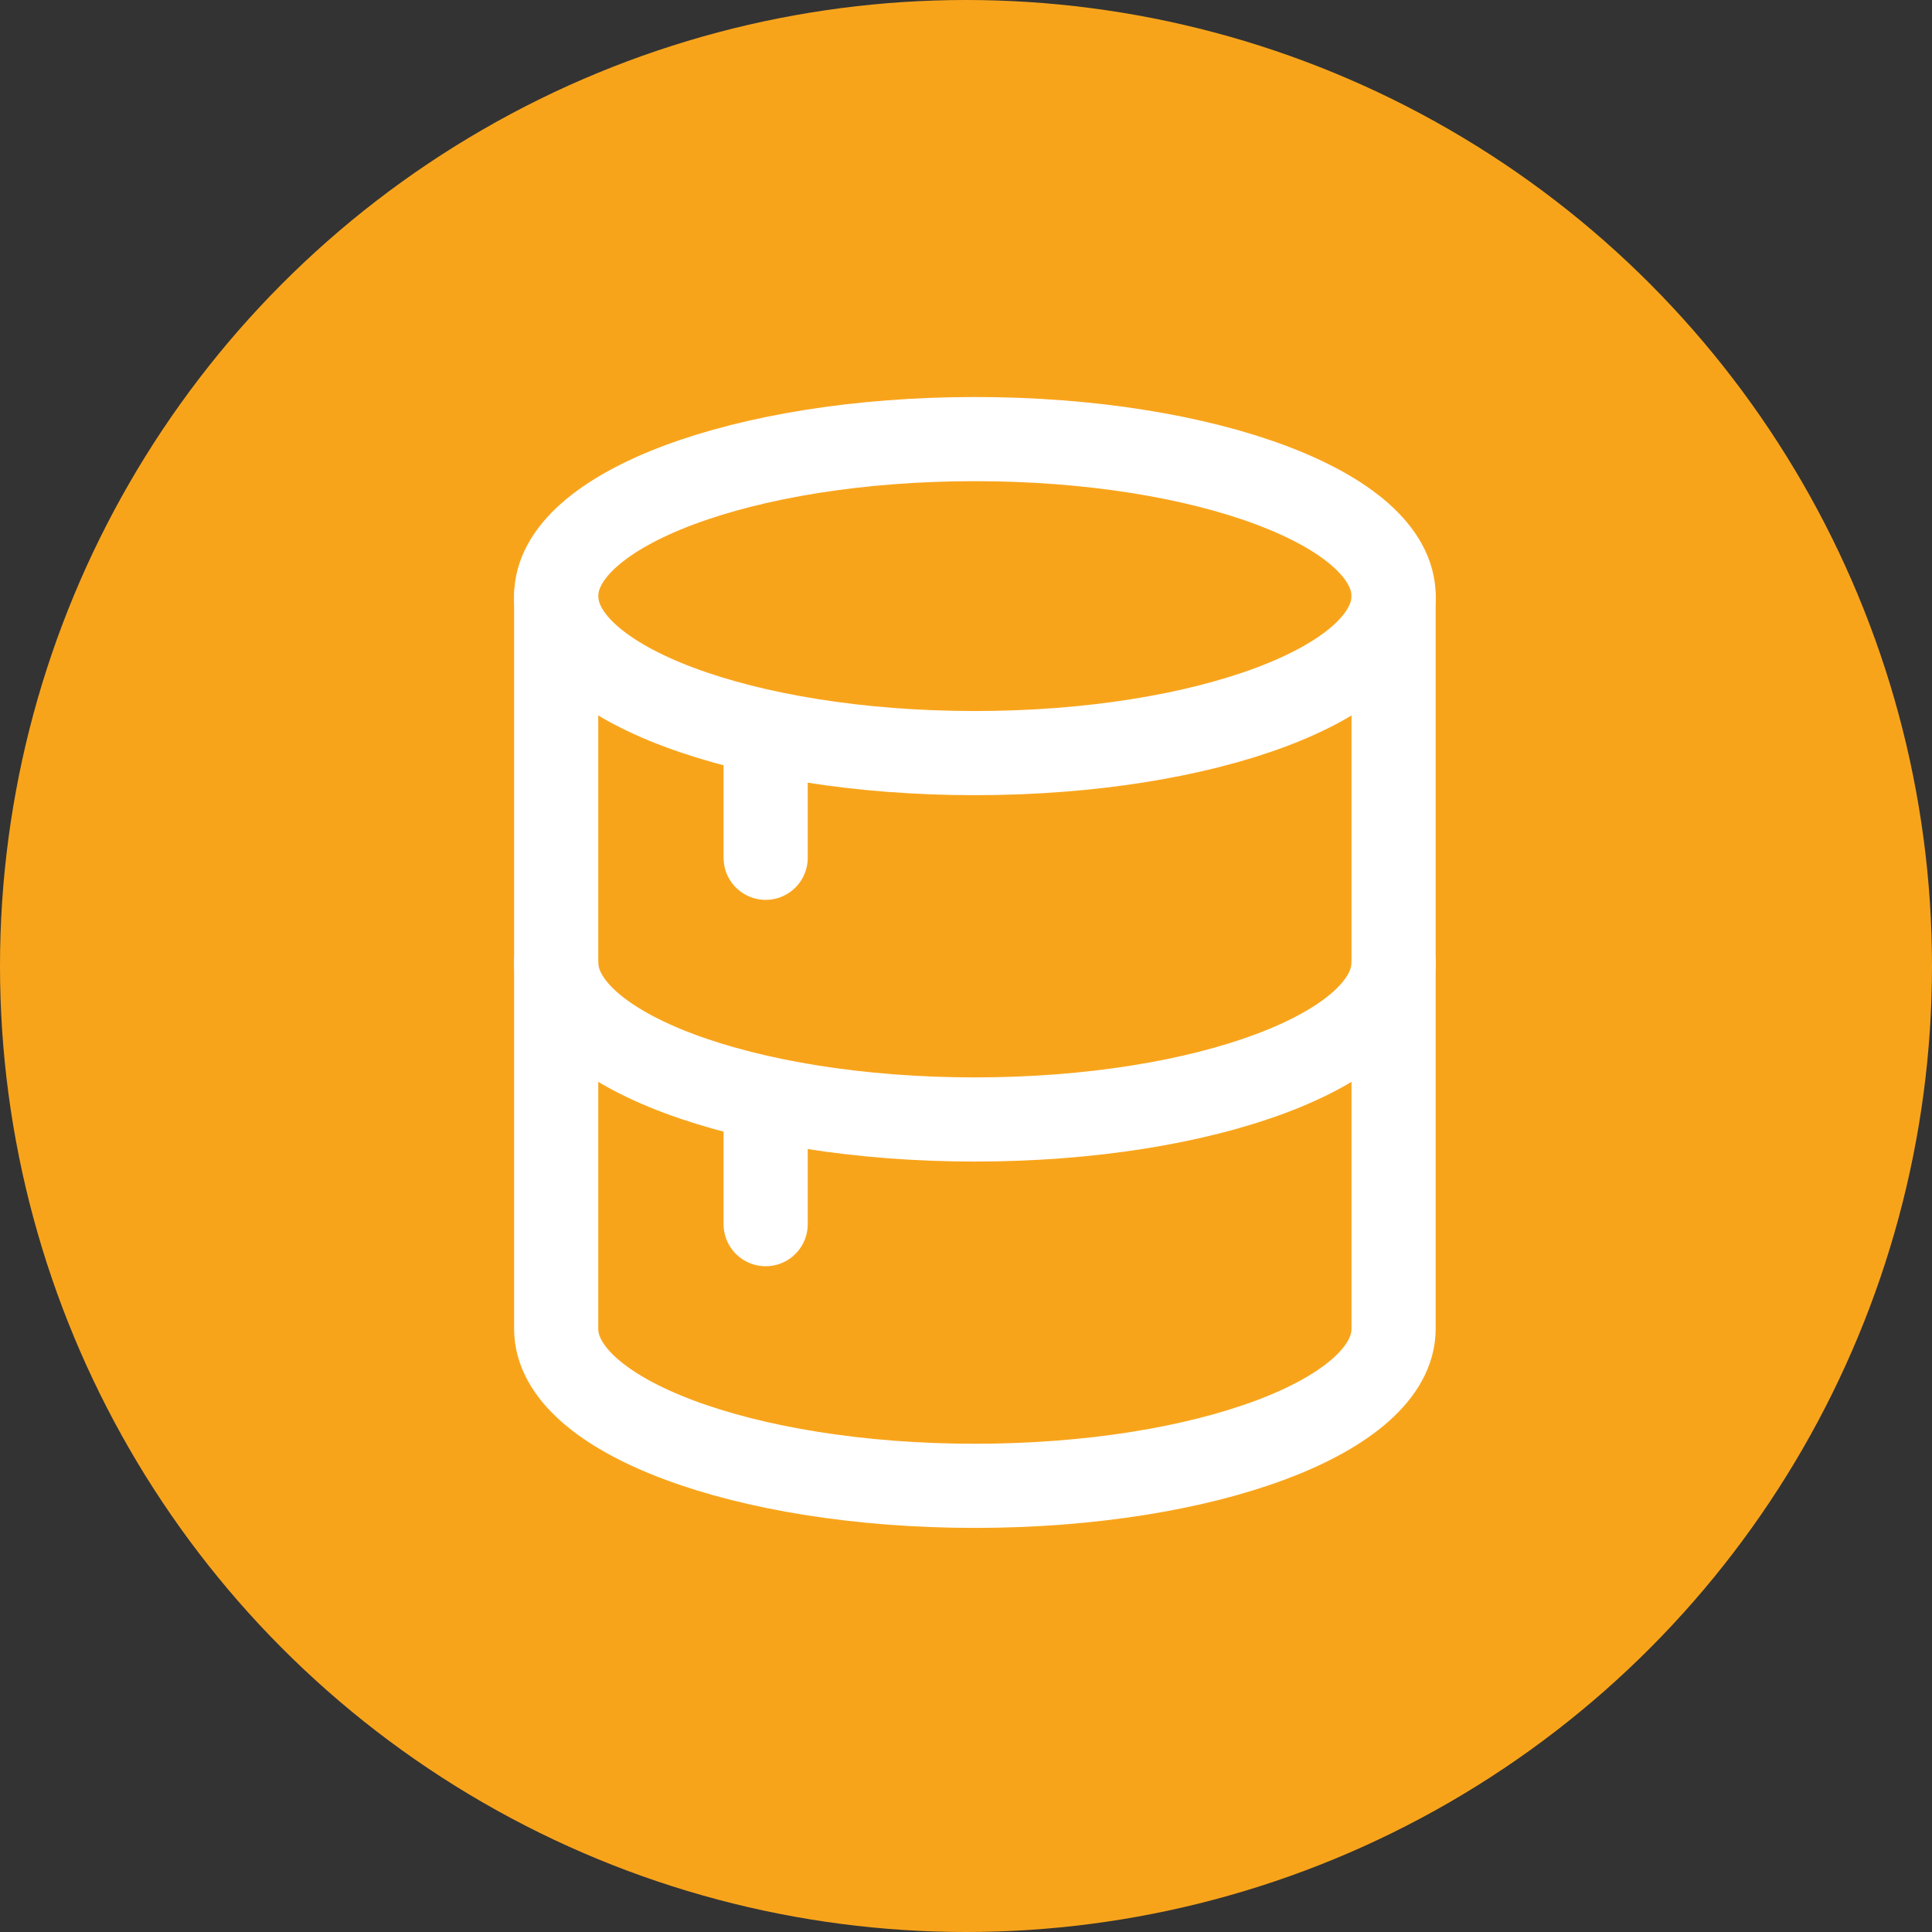
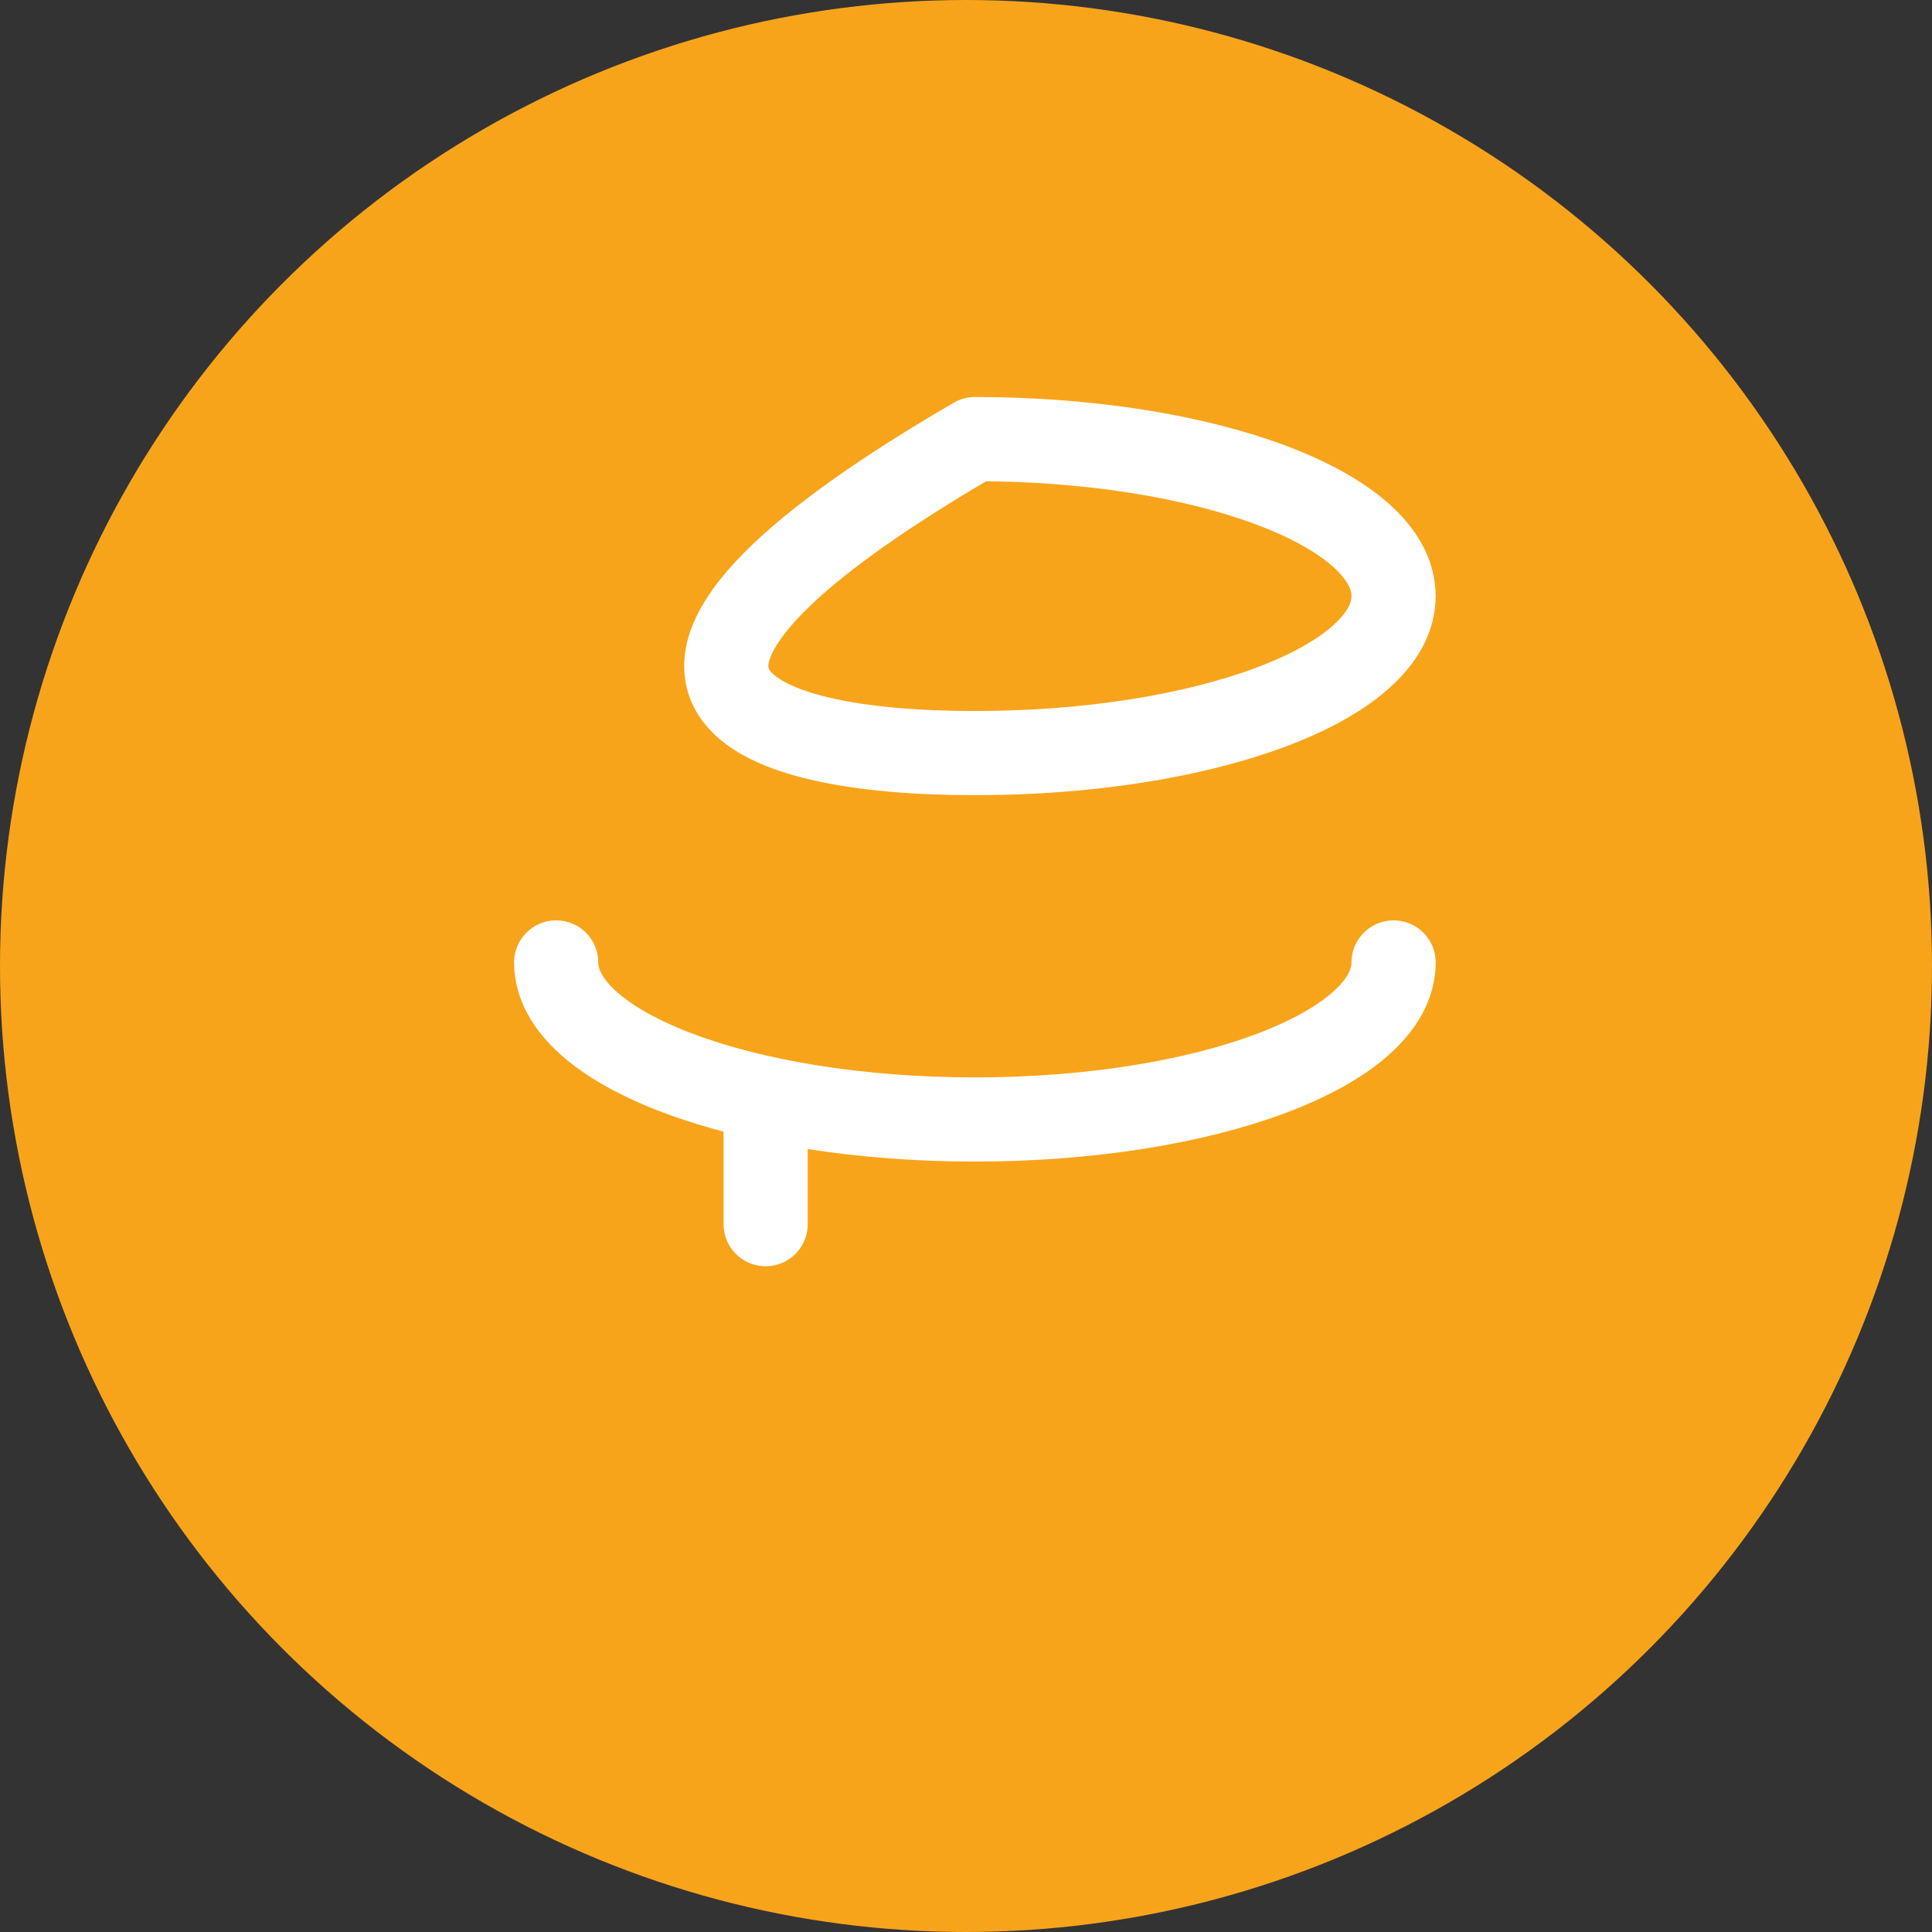
<svg xmlns="http://www.w3.org/2000/svg" width="66" height="66" viewBox="0 0 66 66" fill="none">
  <rect x="0" y="0" width="66" height="66" fill="#333333" stroke="none" />
  <circle cx="33" cy="33" r="33" fill="#F8A41B" />
-   <path d="M33.303 25.727C41.203 25.727 47.607 23.326 47.607 20.364C47.607 17.401 41.203 15 33.303 15C25.404 15 19 17.401 19 20.364C19 23.326 25.404 25.727 33.303 25.727Z" stroke="white" stroke-width="2.875" stroke-linecap="round" stroke-linejoin="round" />
+   <path d="M33.303 25.727C41.203 25.727 47.607 23.326 47.607 20.364C47.607 17.401 41.203 15 33.303 15C19 23.326 25.404 25.727 33.303 25.727Z" stroke="white" stroke-width="2.875" stroke-linecap="round" stroke-linejoin="round" />
  <path d="M47.607 32.879C47.607 35.841 41.203 38.243 33.303 38.243C25.404 38.243 19 35.841 19 32.879" stroke="white" stroke-width="2.875" stroke-linecap="round" stroke-linejoin="round" />
-   <path d="M47.607 20.364V45.395C47.607 48.357 41.203 50.758 33.303 50.758C25.404 50.758 19 48.357 19 45.395V20.364" stroke="white" stroke-width="2.875" stroke-linecap="round" stroke-linejoin="round" />
-   <path d="M26.156 25.727V29.303" stroke="white" stroke-width="2.875" stroke-linecap="round" stroke-linejoin="round" />
  <path d="M26.156 38.243V41.819" stroke="white" stroke-width="2.875" stroke-linecap="round" stroke-linejoin="round" />
</svg>